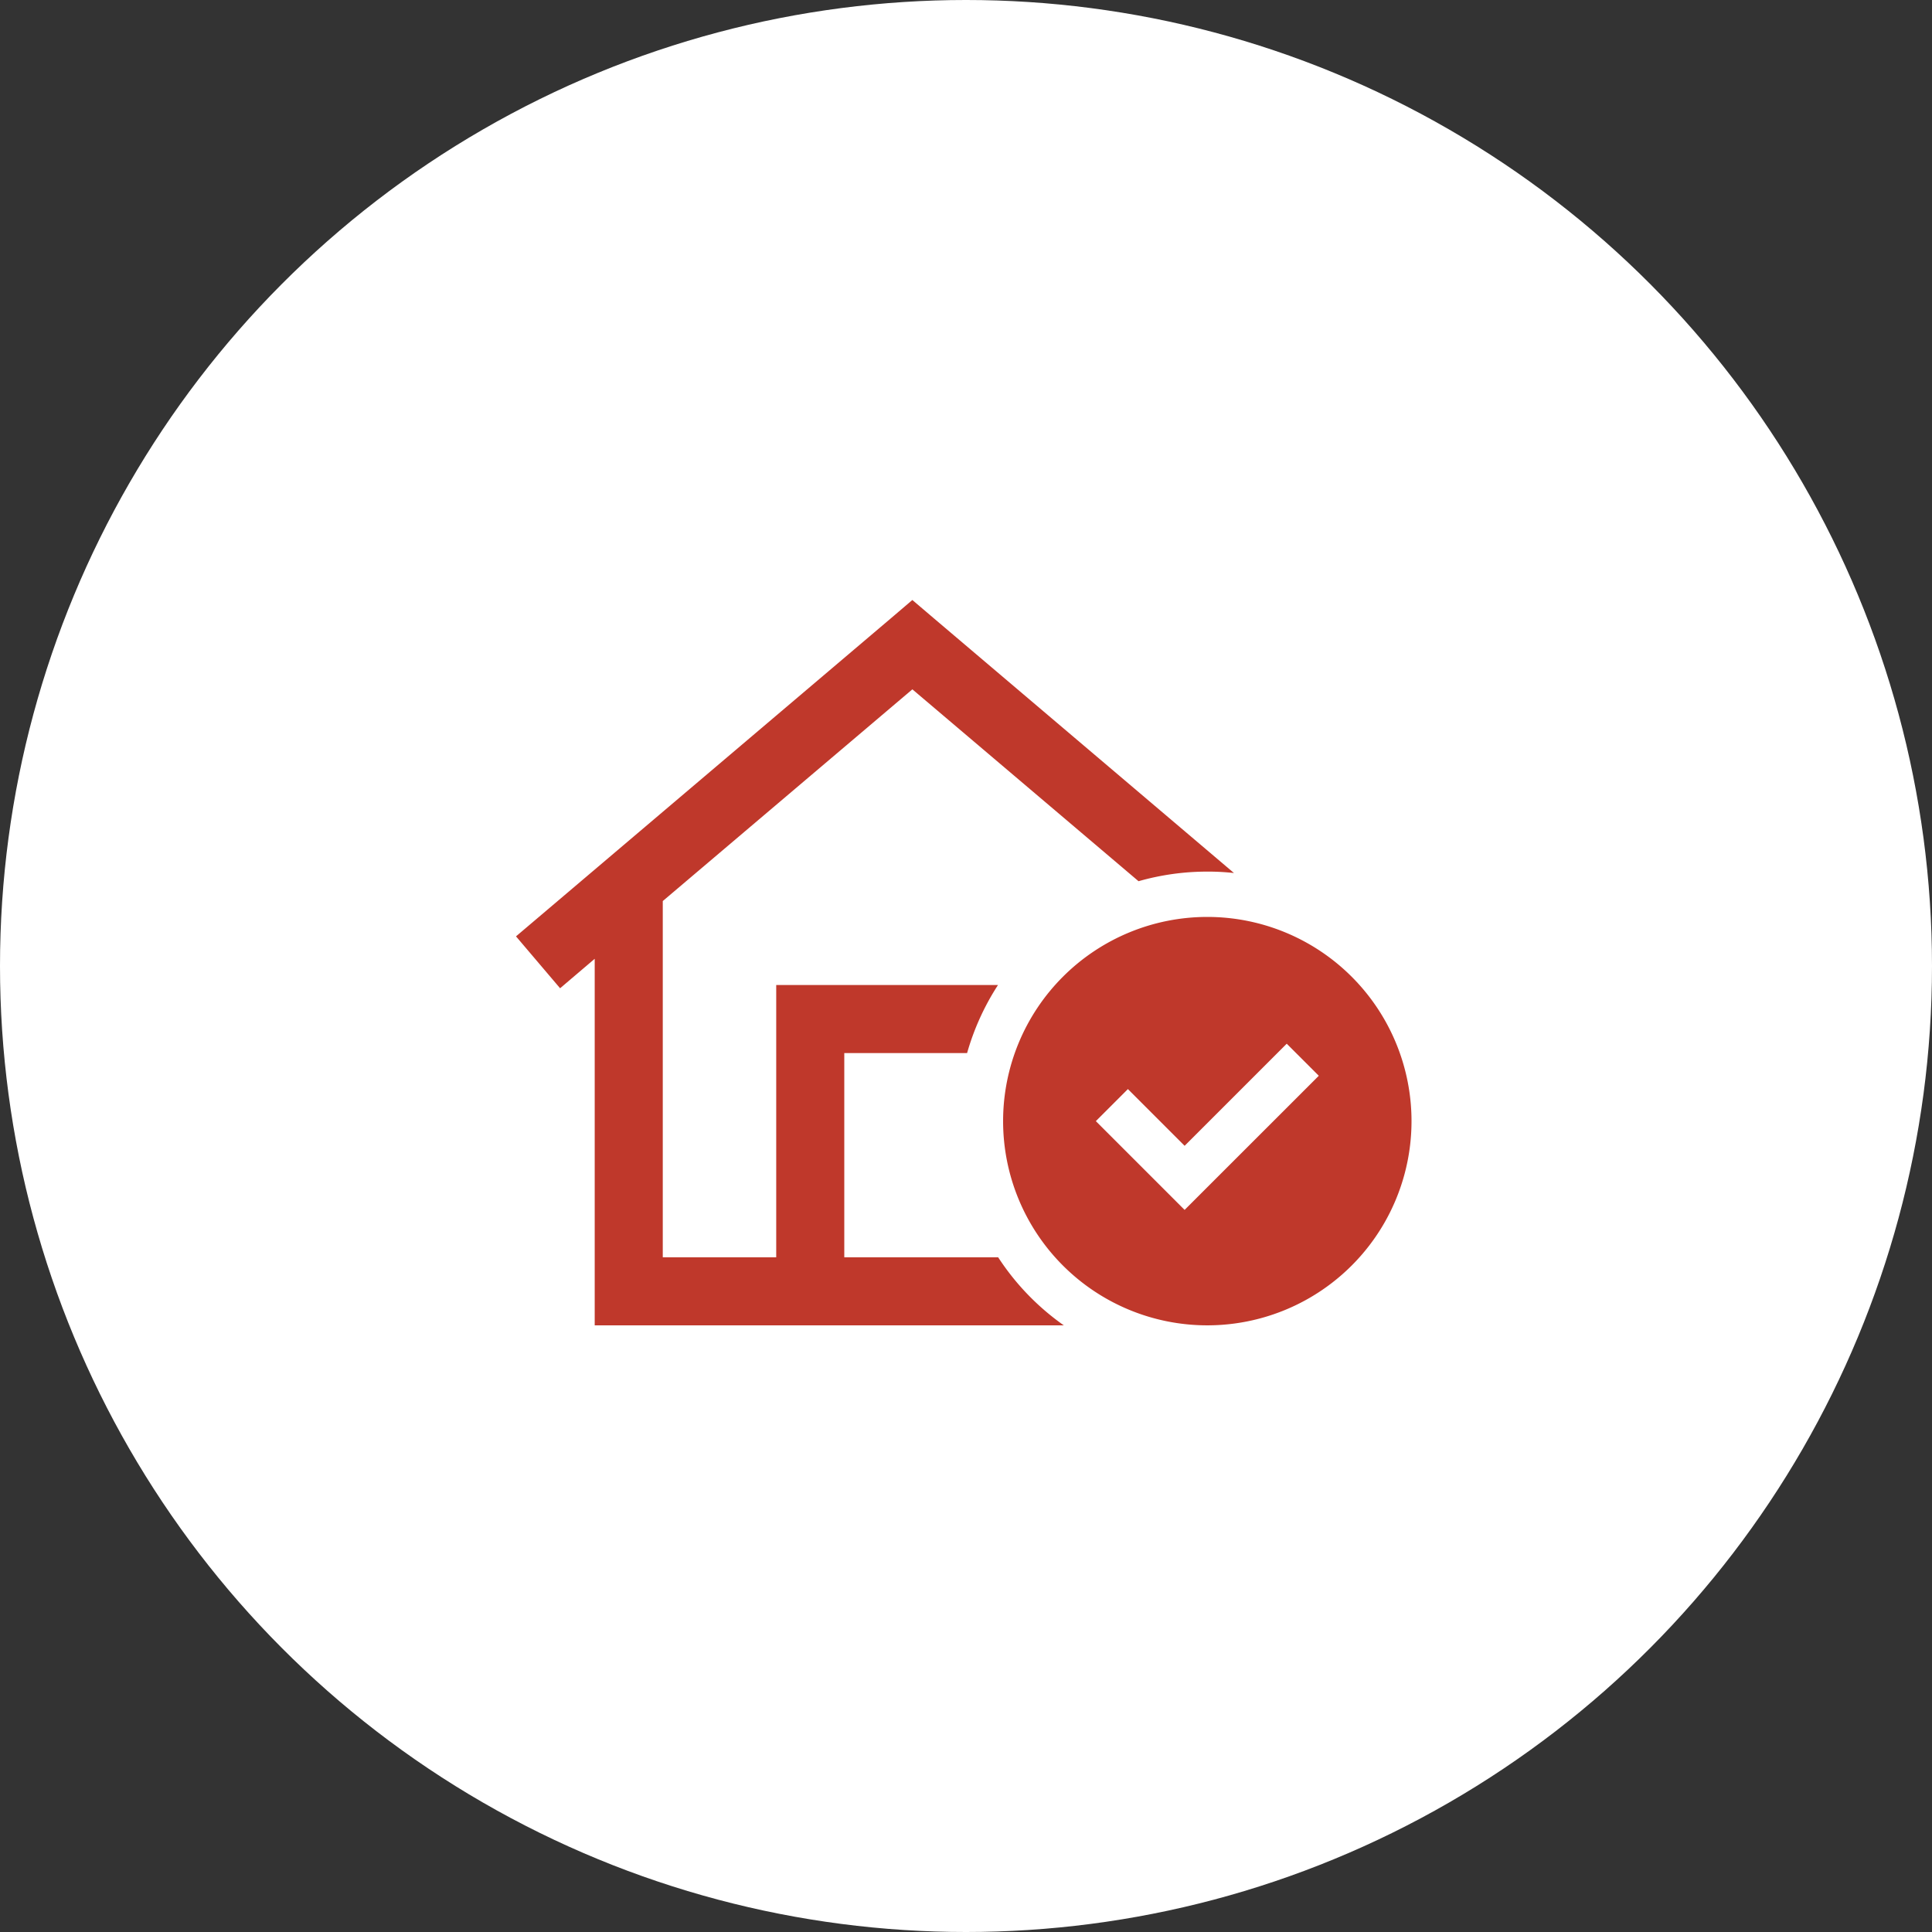
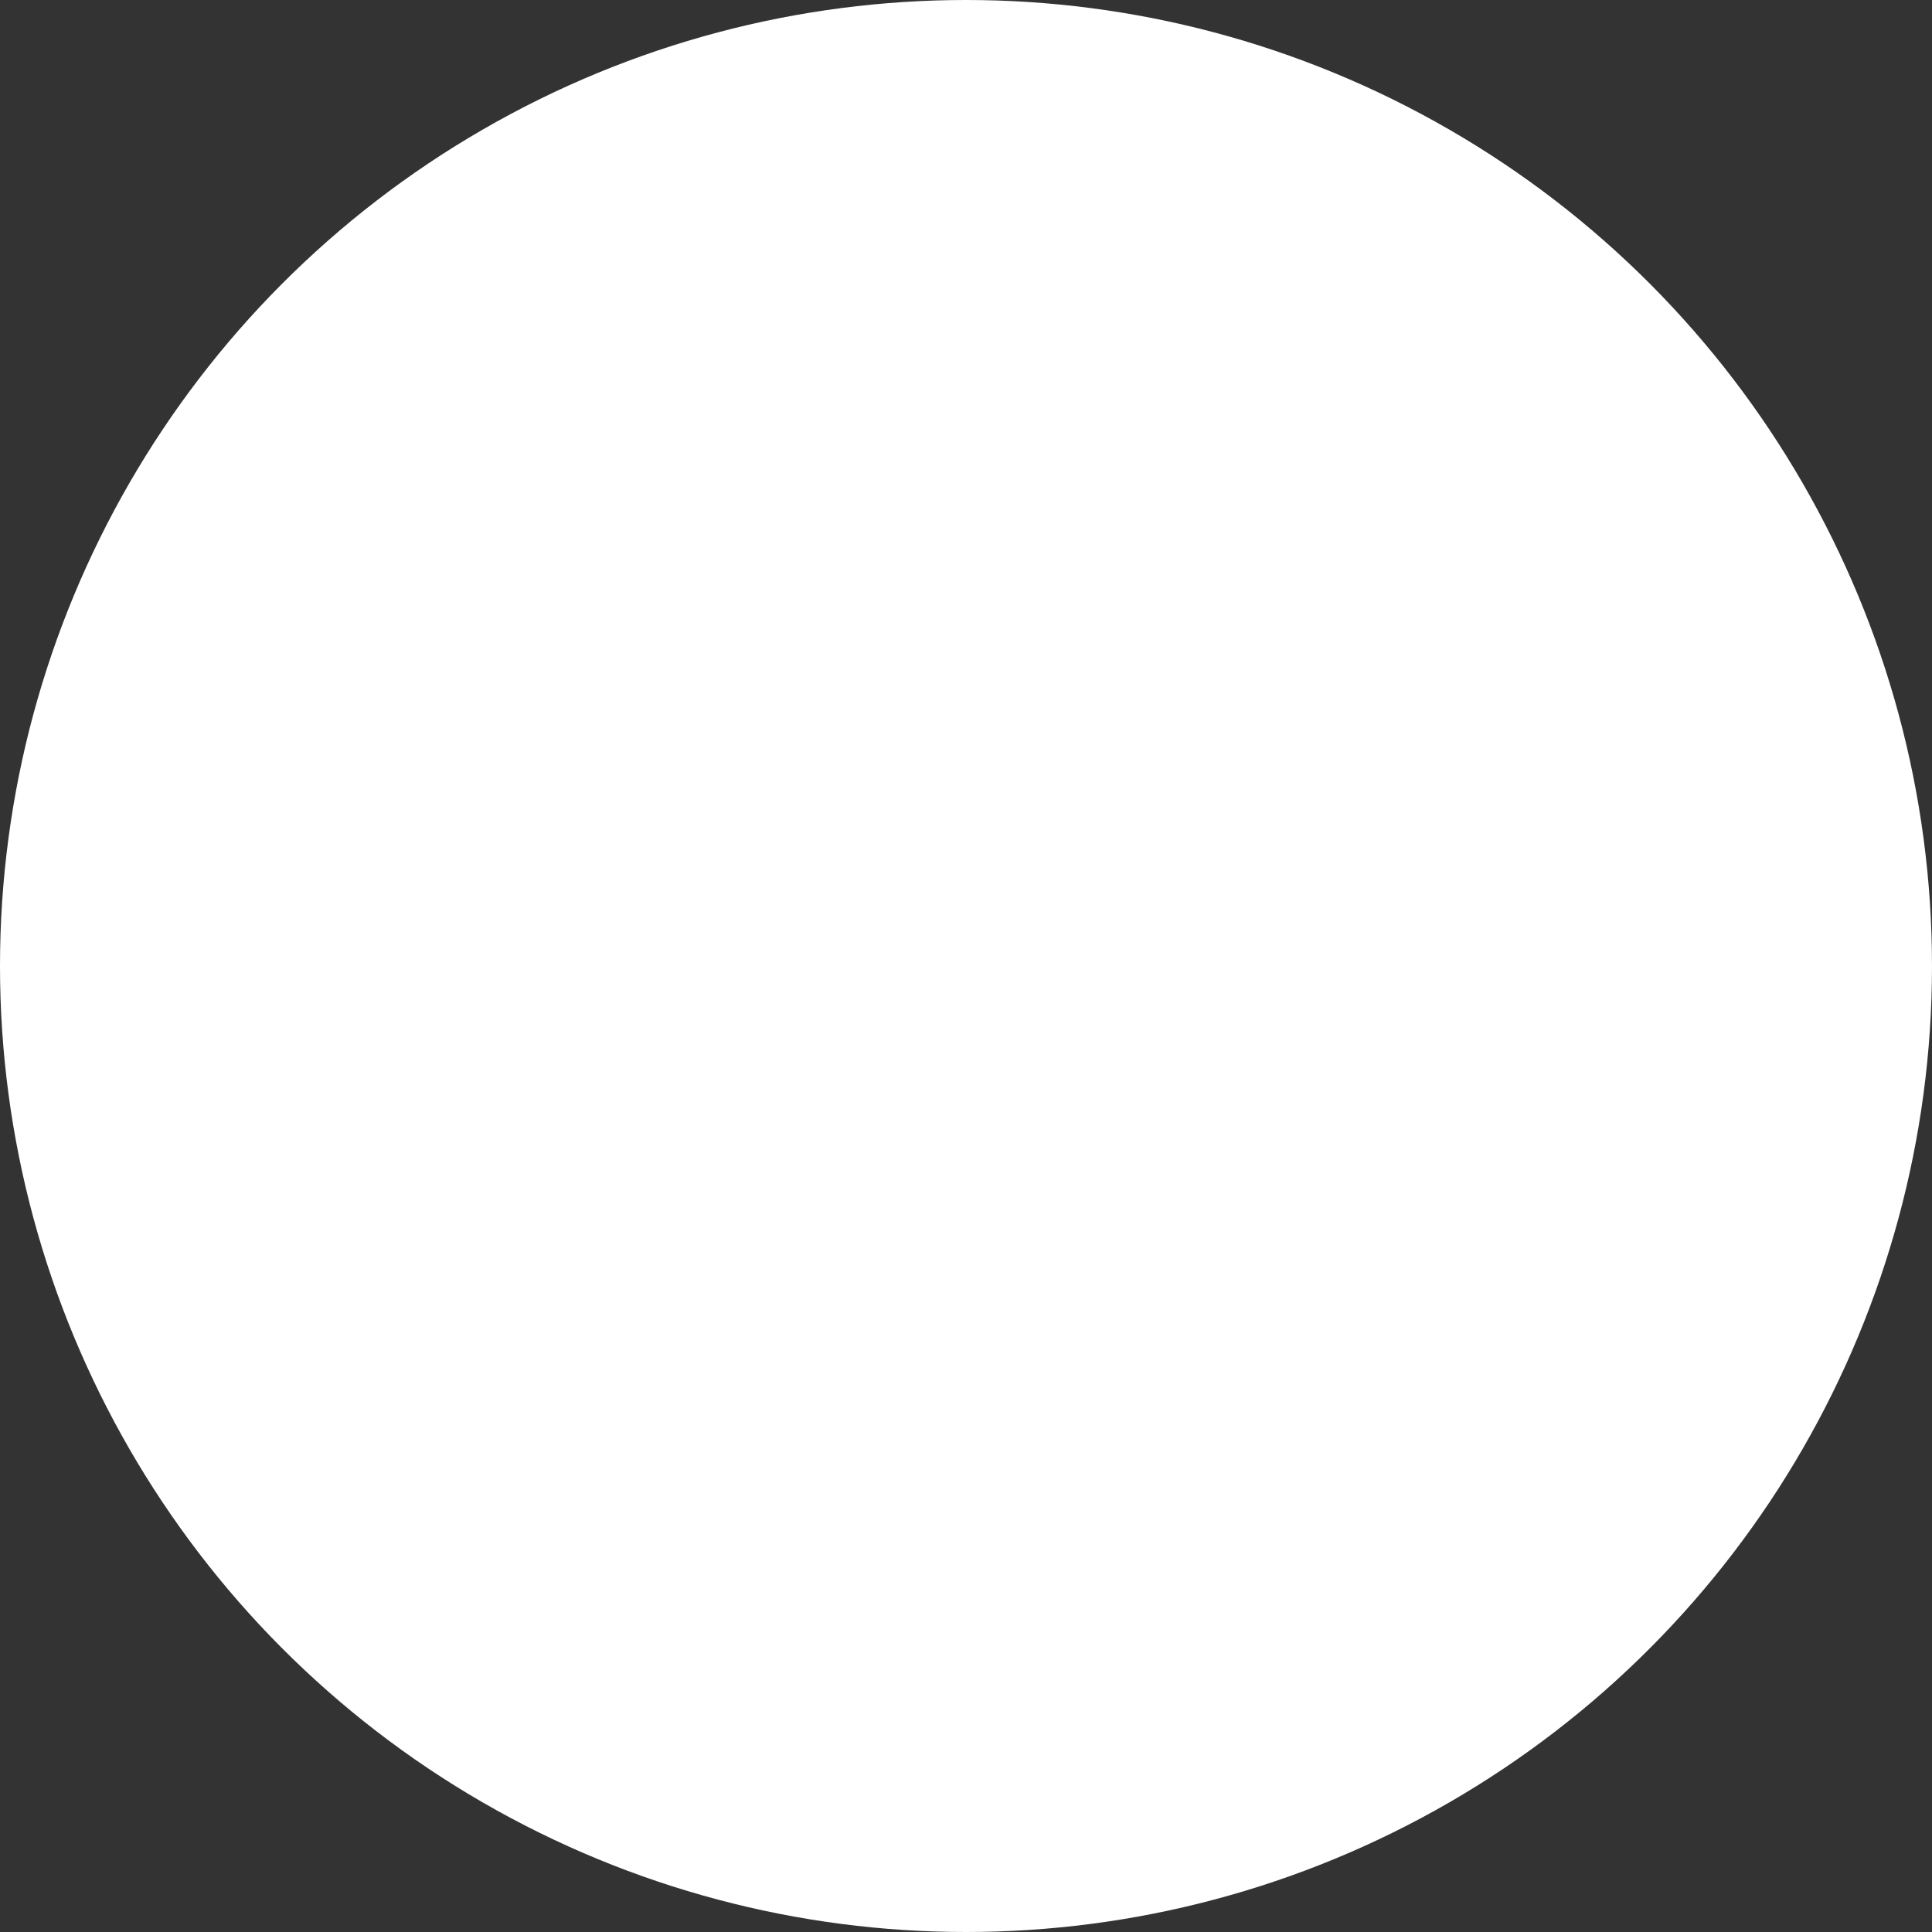
<svg xmlns="http://www.w3.org/2000/svg" width="161" height="161" viewBox="0 0 161 161">
  <rect x="0" y="0" width="161" height="161" fill="#333333" stroke="none" />
  <g id="Gruppe_36" data-name="Gruppe 36" transform="translate(-590 -1466)">
    <g id="Gruppe_35" data-name="Gruppe 35" transform="translate(224)">
      <circle id="Ellipse_3" data-name="Ellipse 3" cx="80.5" cy="80.5" r="80.5" transform="translate(366 1466)" fill="#fff" />
    </g>
-     <path id="house-circle-check-sharp-regular" d="M43.361,2.06,41.529.5,39.7,2.06,8.5,28.53l3.675,4.325L15.059,30.4V60.945H54.15a20.832,20.832,0,0,1-5.471-5.672H35.857V38.256H46.091a20.915,20.915,0,0,1,2.576-5.672H30.185V55.273H20.731V25.588l20.8-17.643L60.378,23.934a20.854,20.854,0,0,1,5.731-.8,19.542,19.542,0,0,1,2.222.118ZM83.126,43.928A17.017,17.017,0,1,0,66.109,60.945,17.017,17.017,0,0,0,83.126,43.928ZM75.4,40.147l-1.335,1.335L65.553,49.99l-1.335,1.335L62.883,49.99l-4.727-4.727-1.335-1.335,2.671-2.671,1.335,1.335,3.392,3.392,7.173-7.173,1.335-1.335Z" transform="translate(624.5 1515.5)" fill="#bf382b" />
  </g>
</svg>